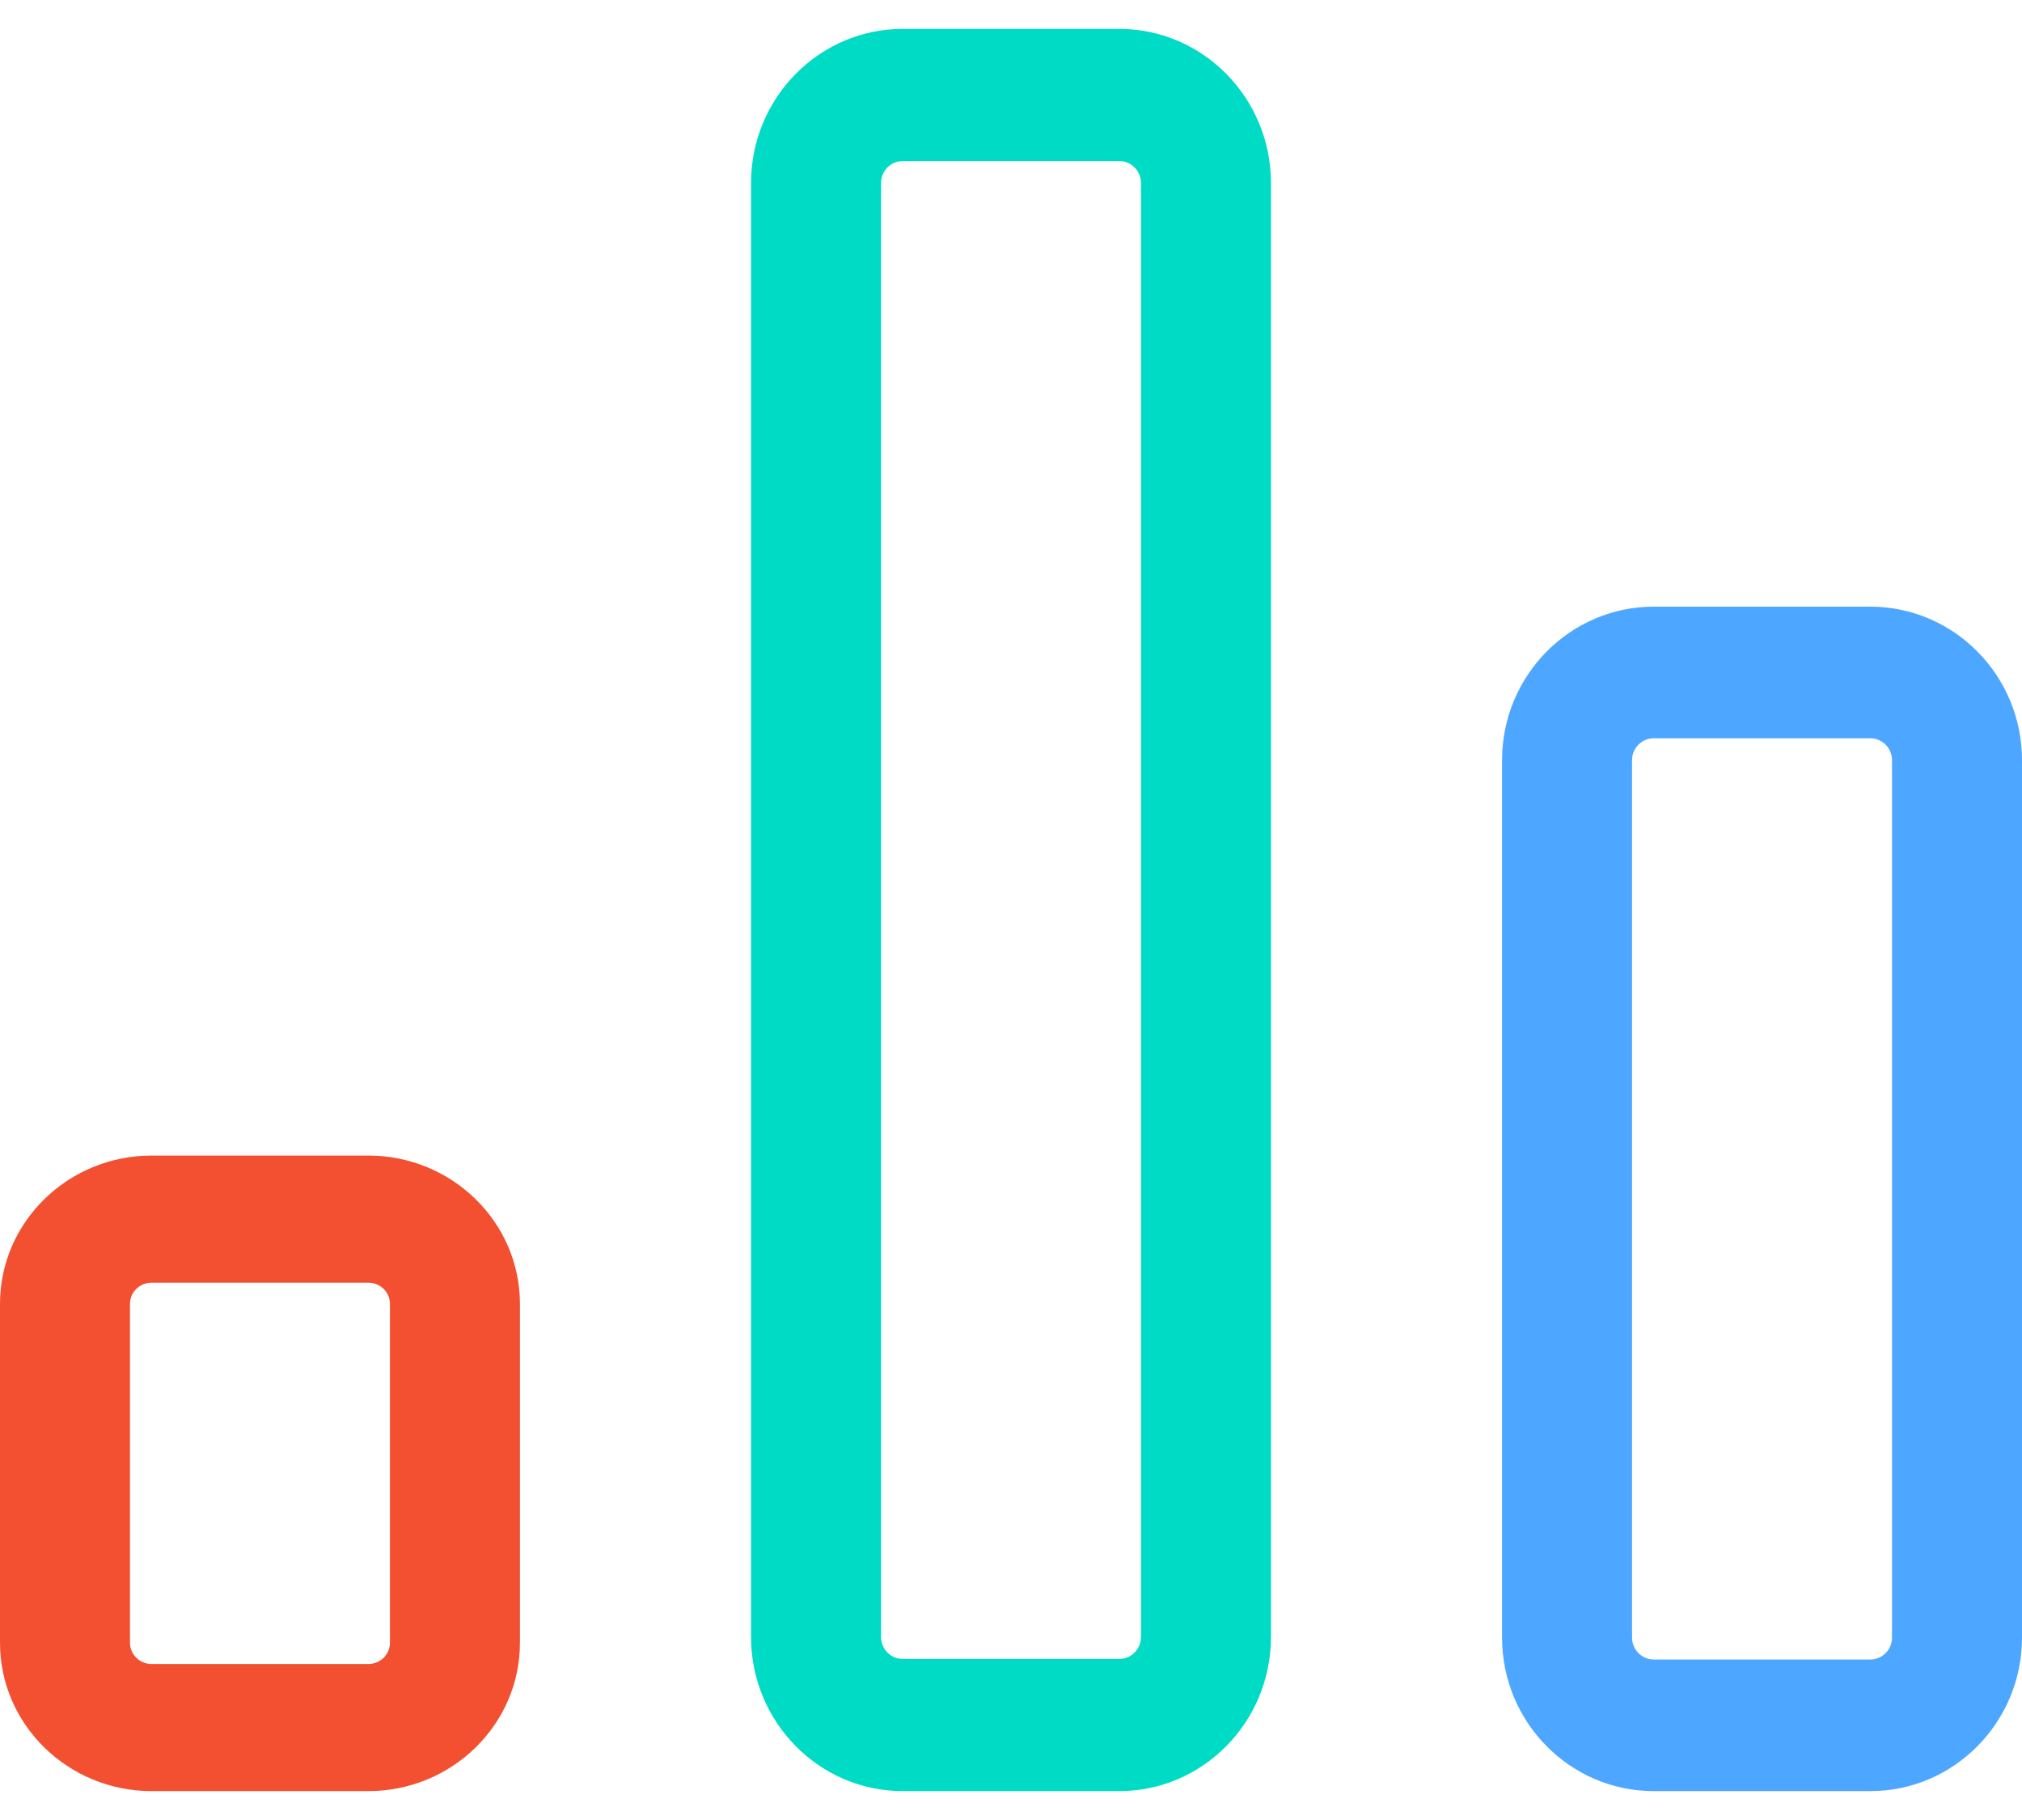
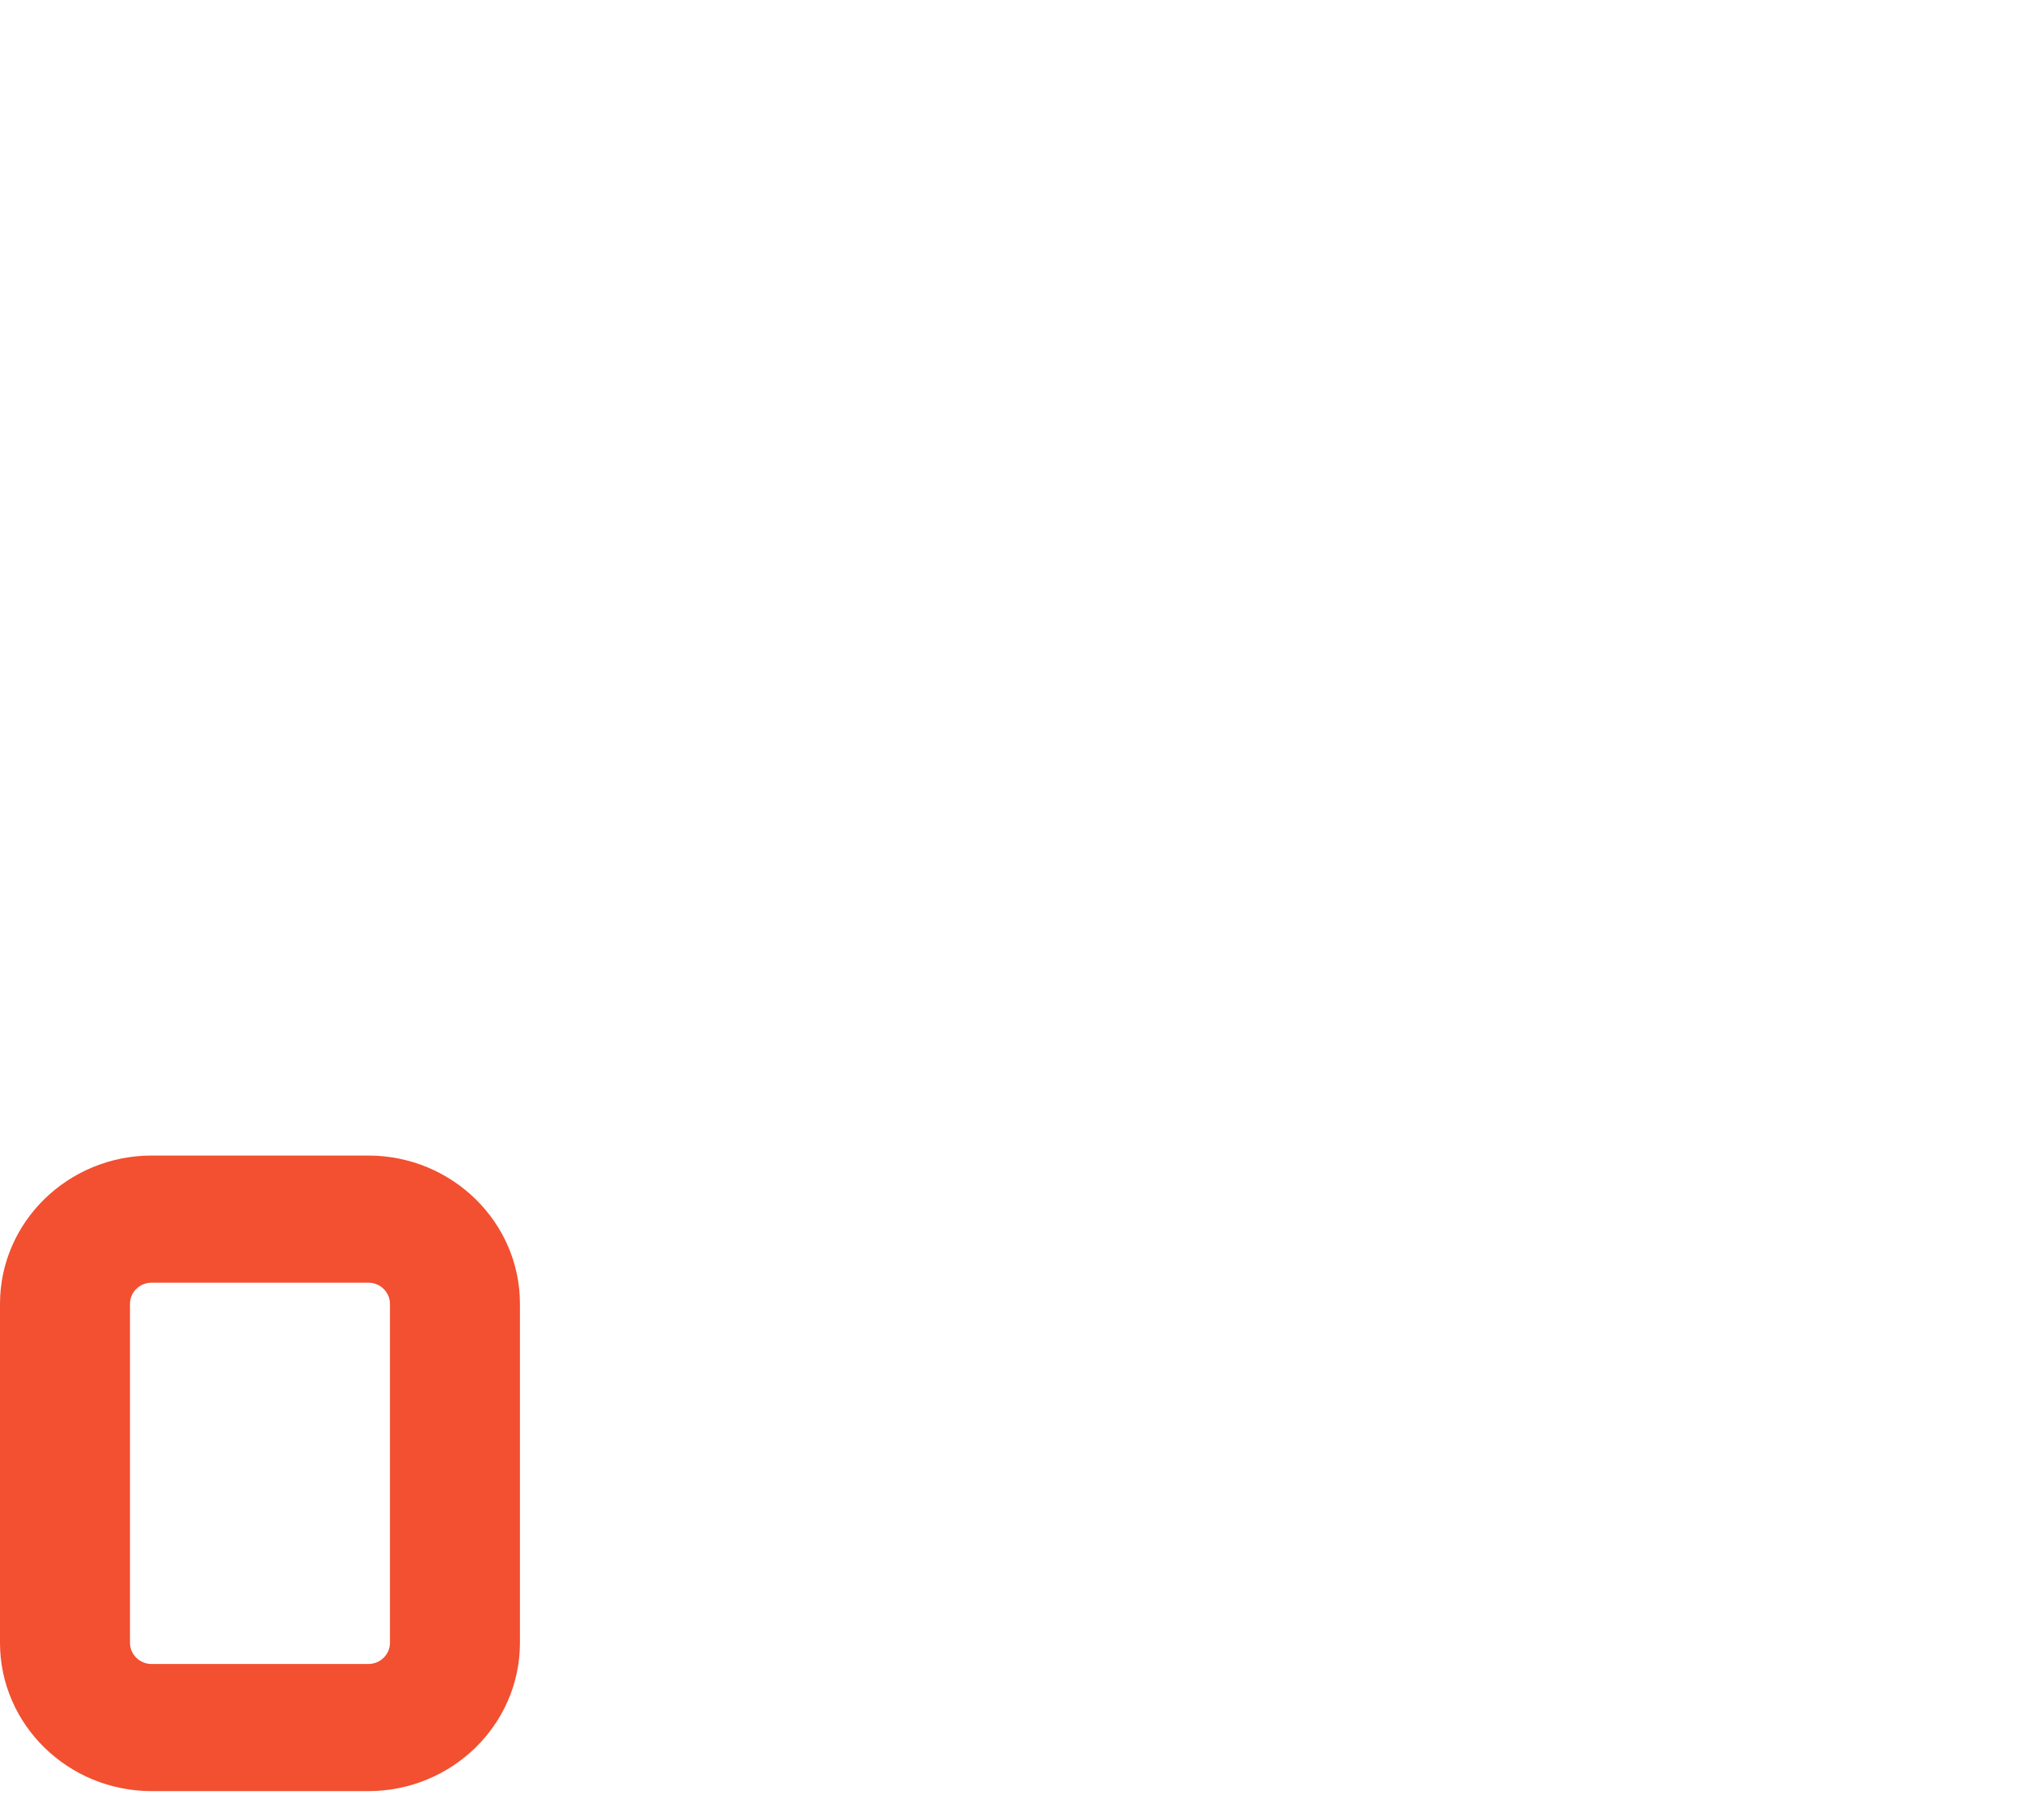
<svg xmlns="http://www.w3.org/2000/svg" width="70" height="63" viewBox="0 0 70 63" fill="none">
  <path fill-rule="evenodd" clip-rule="evenodd" d="M5.25 62H12.75C15.645 62 18 59.697 18 56.867V45.133C18 42.303 15.645 40 12.75 40H5.25C2.355 40 0 42.303 0 45.133V56.867C0 59.697 2.355 62 5.25 62ZM4.5 45.133C4.5 44.729 4.836 44.4 5.25 44.4H12.75C13.163 44.4 13.5 44.729 13.5 45.133V56.867C13.5 57.271 13.164 57.6 12.75 57.6H5.25C4.837 57.6 4.5 57.271 4.5 56.867V45.133Z" fill="#F25030" />
-   <path fill-rule="evenodd" clip-rule="evenodd" d="M31.25 62H38.75C41.645 62 44 59.606 44 56.663V6.338C44 3.394 41.645 1 38.75 1H31.25C28.355 1 26 3.394 26 6.338V56.662C26 59.606 28.355 62 31.25 62ZM30.5 6.337C30.5 5.917 30.836 5.575 31.25 5.575V5.575H38.75C39.163 5.575 39.5 5.917 39.5 6.338V56.662C39.5 57.083 39.164 57.425 38.75 57.425H31.25C30.837 57.425 30.5 57.083 30.5 56.662V6.337Z" fill="#00DBC5" />
-   <path fill-rule="evenodd" clip-rule="evenodd" d="M57.25 62H64.75C67.645 62 70 59.616 70 56.685V26.315C70 23.384 67.645 21 64.75 21H57.25C54.355 21 52 23.384 52 26.315V56.685C52 59.616 54.355 62 57.25 62ZM56.5 26.315C56.5 25.896 56.836 25.556 57.25 25.556H64.75C65.163 25.556 65.5 25.896 65.5 26.315V56.685C65.5 57.104 65.164 57.444 64.75 57.444H57.25C56.837 57.444 56.5 57.104 56.5 56.685V26.315Z" fill="#4DA6FF" />
</svg>